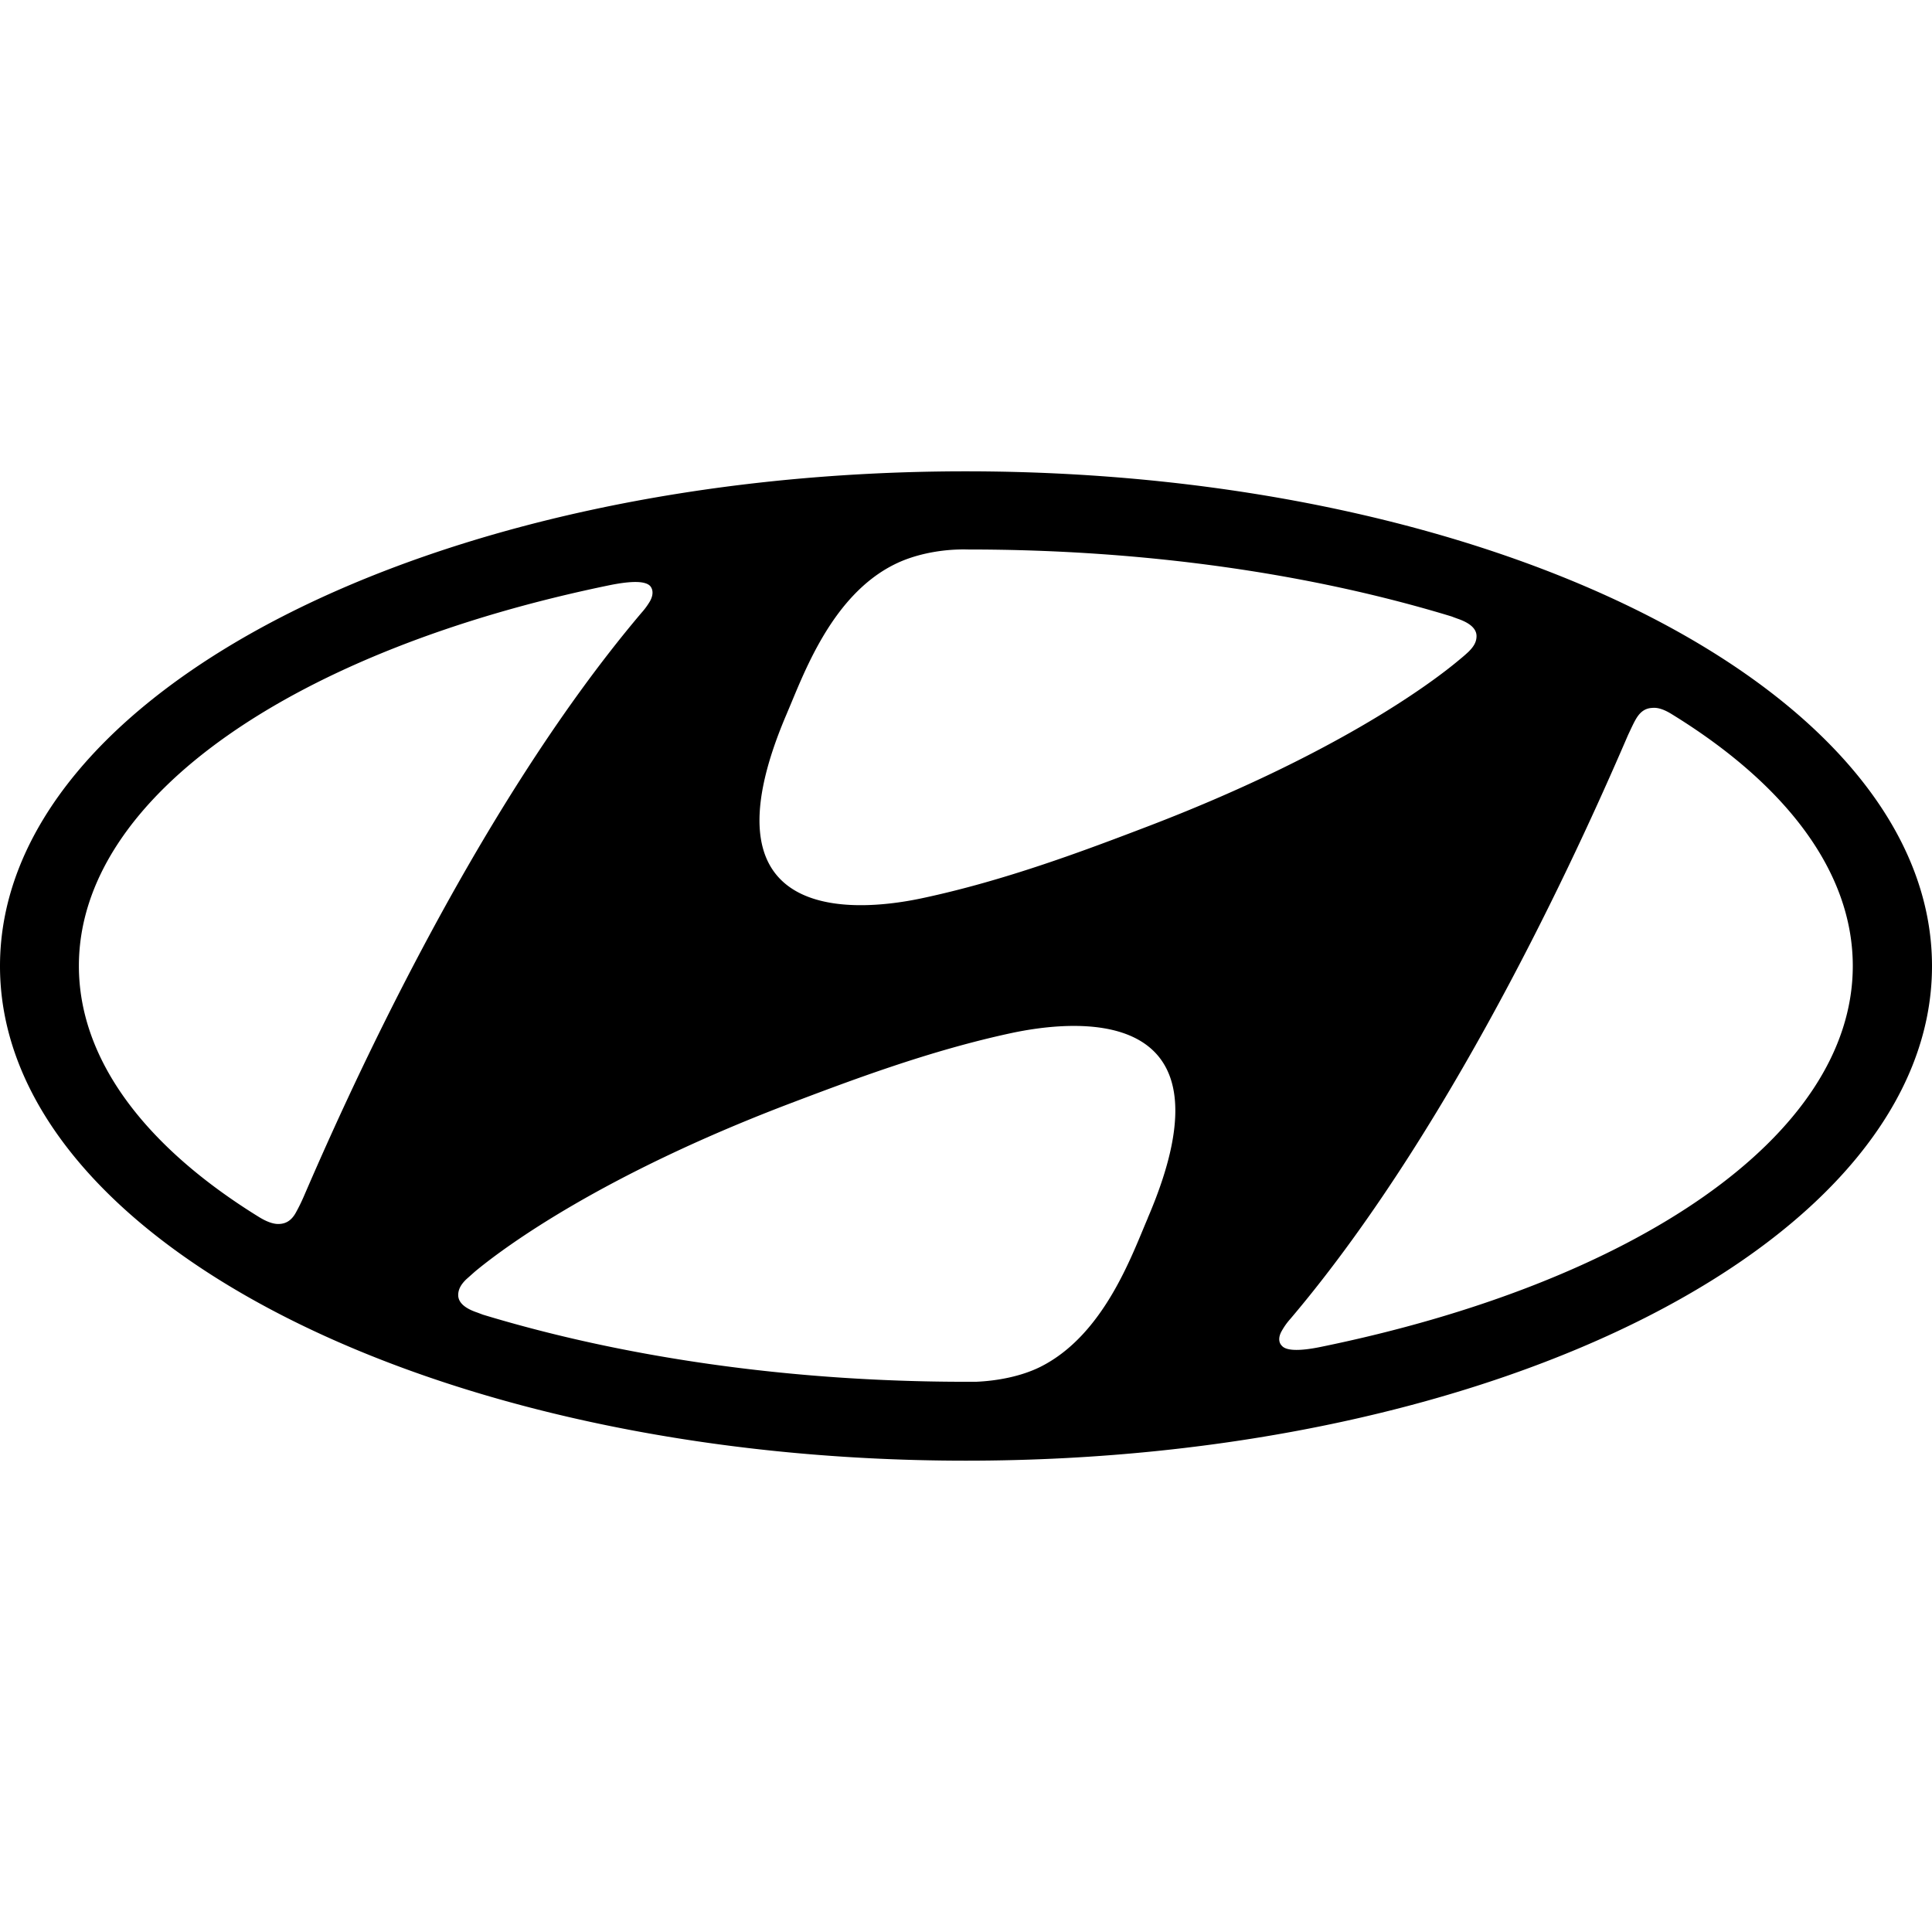
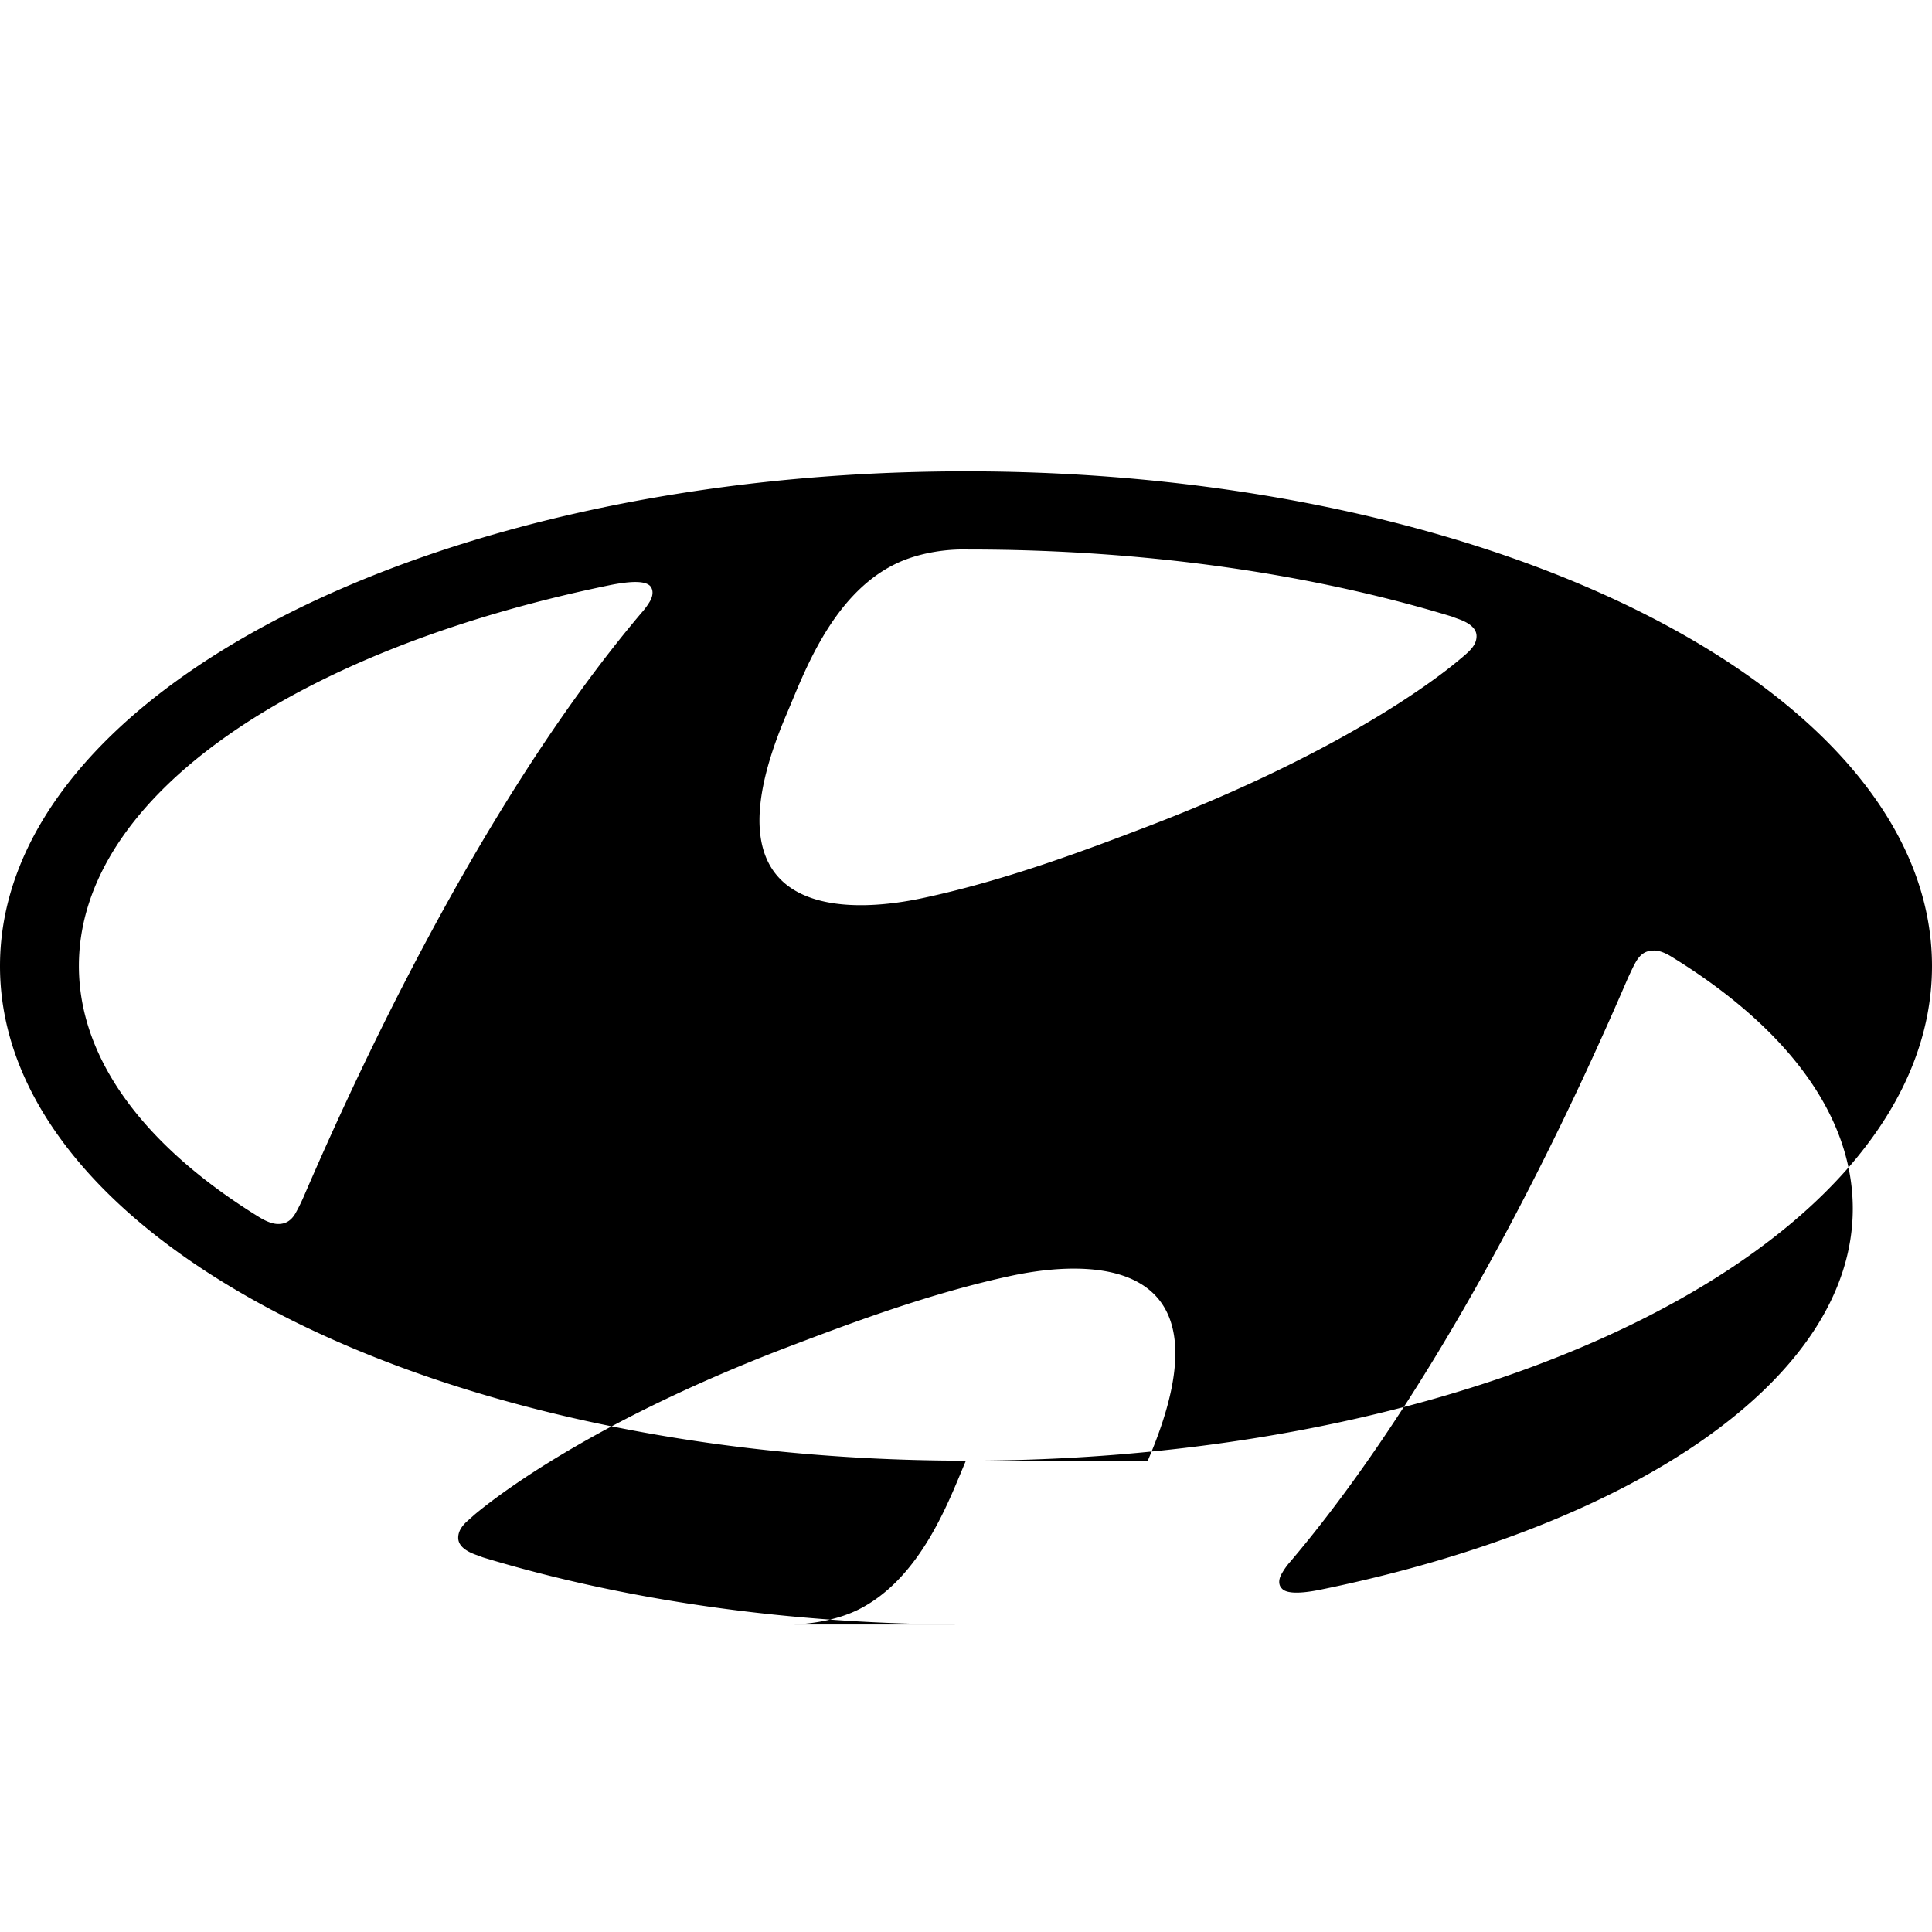
<svg xmlns="http://www.w3.org/2000/svg" role="img" viewBox="0 0 24 24">
  <title>Hyundai</title>
-   <path d="M11.999 18.145c6.627 0 12.001-2.751 12.001-6.144 0-3.395-5.374-6.146-12.001-6.146C5.374 5.855 0 8.606 0 12.001c0 3.393 5.374 6.144 11.999 6.144m2.26-3.015c-.2.464-.545 1.454-1.336 1.85-.24.119-.537.174-.8.185H12c-2.214 0-4.276-.31-6.002-.834l-.066-.025c-.16-.053-.24-.127-.24-.218 0-.079.043-.14.099-.195l.109-.097c.4-.332 1.598-1.2 3.858-2.067.793-.301 1.786-.679 2.825-.9.608-.126 2.868-.473 1.675 2.301m6.062-6.194c.043-.074.1-.137.203-.142.056-.006.132.007.248.08 1.409.867 2.245 1.952 2.245 3.125 0 2.118-2.724 3.94-6.62 4.735-.248.05-.416.048-.471-.015-.04-.038-.05-.106 0-.19a.815.815 0 01.104-.145c2.12-2.5 3.736-6.189 4.195-7.253.035-.074.068-.147.096-.195M9.777 8.857c.2-.463.545-1.454 1.335-1.846.24-.12.537-.178.8-.185.061-.002.104 0 .12 0 2.217 0 4.276.306 6.004.833.013.006.053.02.066.025.16.054.24.127.24.218 0 .079-.042.137-.098.193a1.89 1.89 0 01-.11.096c-.397.335-1.598 1.201-3.858 2.068-.795.304-1.786.679-2.822.899-.61.13-2.87.474-1.677-2.3M7.6 7.264c.25-.048.415-.048.476.015.035.04.045.106-.002.19a.89.89 0 01-.104.142c-2.12 2.503-3.737 6.189-4.198 7.256a2.313 2.313 0 01-.096.195c-.04.073-.099.136-.2.142-.056.005-.135-.011-.251-.081C1.817 14.256.98 13.172.98 11.999c0-2.118 2.724-3.94 6.62-4.735Z" />
+   <path d="M11.999 18.145c6.627 0 12.001-2.751 12.001-6.144 0-3.395-5.374-6.146-12.001-6.146C5.374 5.855 0 8.606 0 12.001c0 3.393 5.374 6.144 11.999 6.144c-.2.464-.545 1.454-1.336 1.85-.24.119-.537.174-.8.185H12c-2.214 0-4.276-.31-6.002-.834l-.066-.025c-.16-.053-.24-.127-.24-.218 0-.079.043-.14.099-.195l.109-.097c.4-.332 1.598-1.2 3.858-2.067.793-.301 1.786-.679 2.825-.9.608-.126 2.868-.473 1.675 2.301m6.062-6.194c.043-.074.1-.137.203-.142.056-.006.132.007.248.08 1.409.867 2.245 1.952 2.245 3.125 0 2.118-2.724 3.94-6.62 4.735-.248.05-.416.048-.471-.015-.04-.038-.05-.106 0-.19a.815.815 0 01.104-.145c2.12-2.5 3.736-6.189 4.195-7.253.035-.074.068-.147.096-.195M9.777 8.857c.2-.463.545-1.454 1.335-1.846.24-.12.537-.178.8-.185.061-.002.104 0 .12 0 2.217 0 4.276.306 6.004.833.013.006.053.02.066.025.16.054.24.127.24.218 0 .079-.042.137-.098.193a1.89 1.89 0 01-.11.096c-.397.335-1.598 1.201-3.858 2.068-.795.304-1.786.679-2.822.899-.61.13-2.87.474-1.677-2.3M7.6 7.264c.25-.048.415-.048.476.015.035.04.045.106-.002.19a.89.89 0 01-.104.142c-2.12 2.503-3.737 6.189-4.198 7.256a2.313 2.313 0 01-.096.195c-.04.073-.099.136-.2.142-.056.005-.135-.011-.251-.081C1.817 14.256.98 13.172.98 11.999c0-2.118 2.724-3.94 6.62-4.735Z" />
</svg>